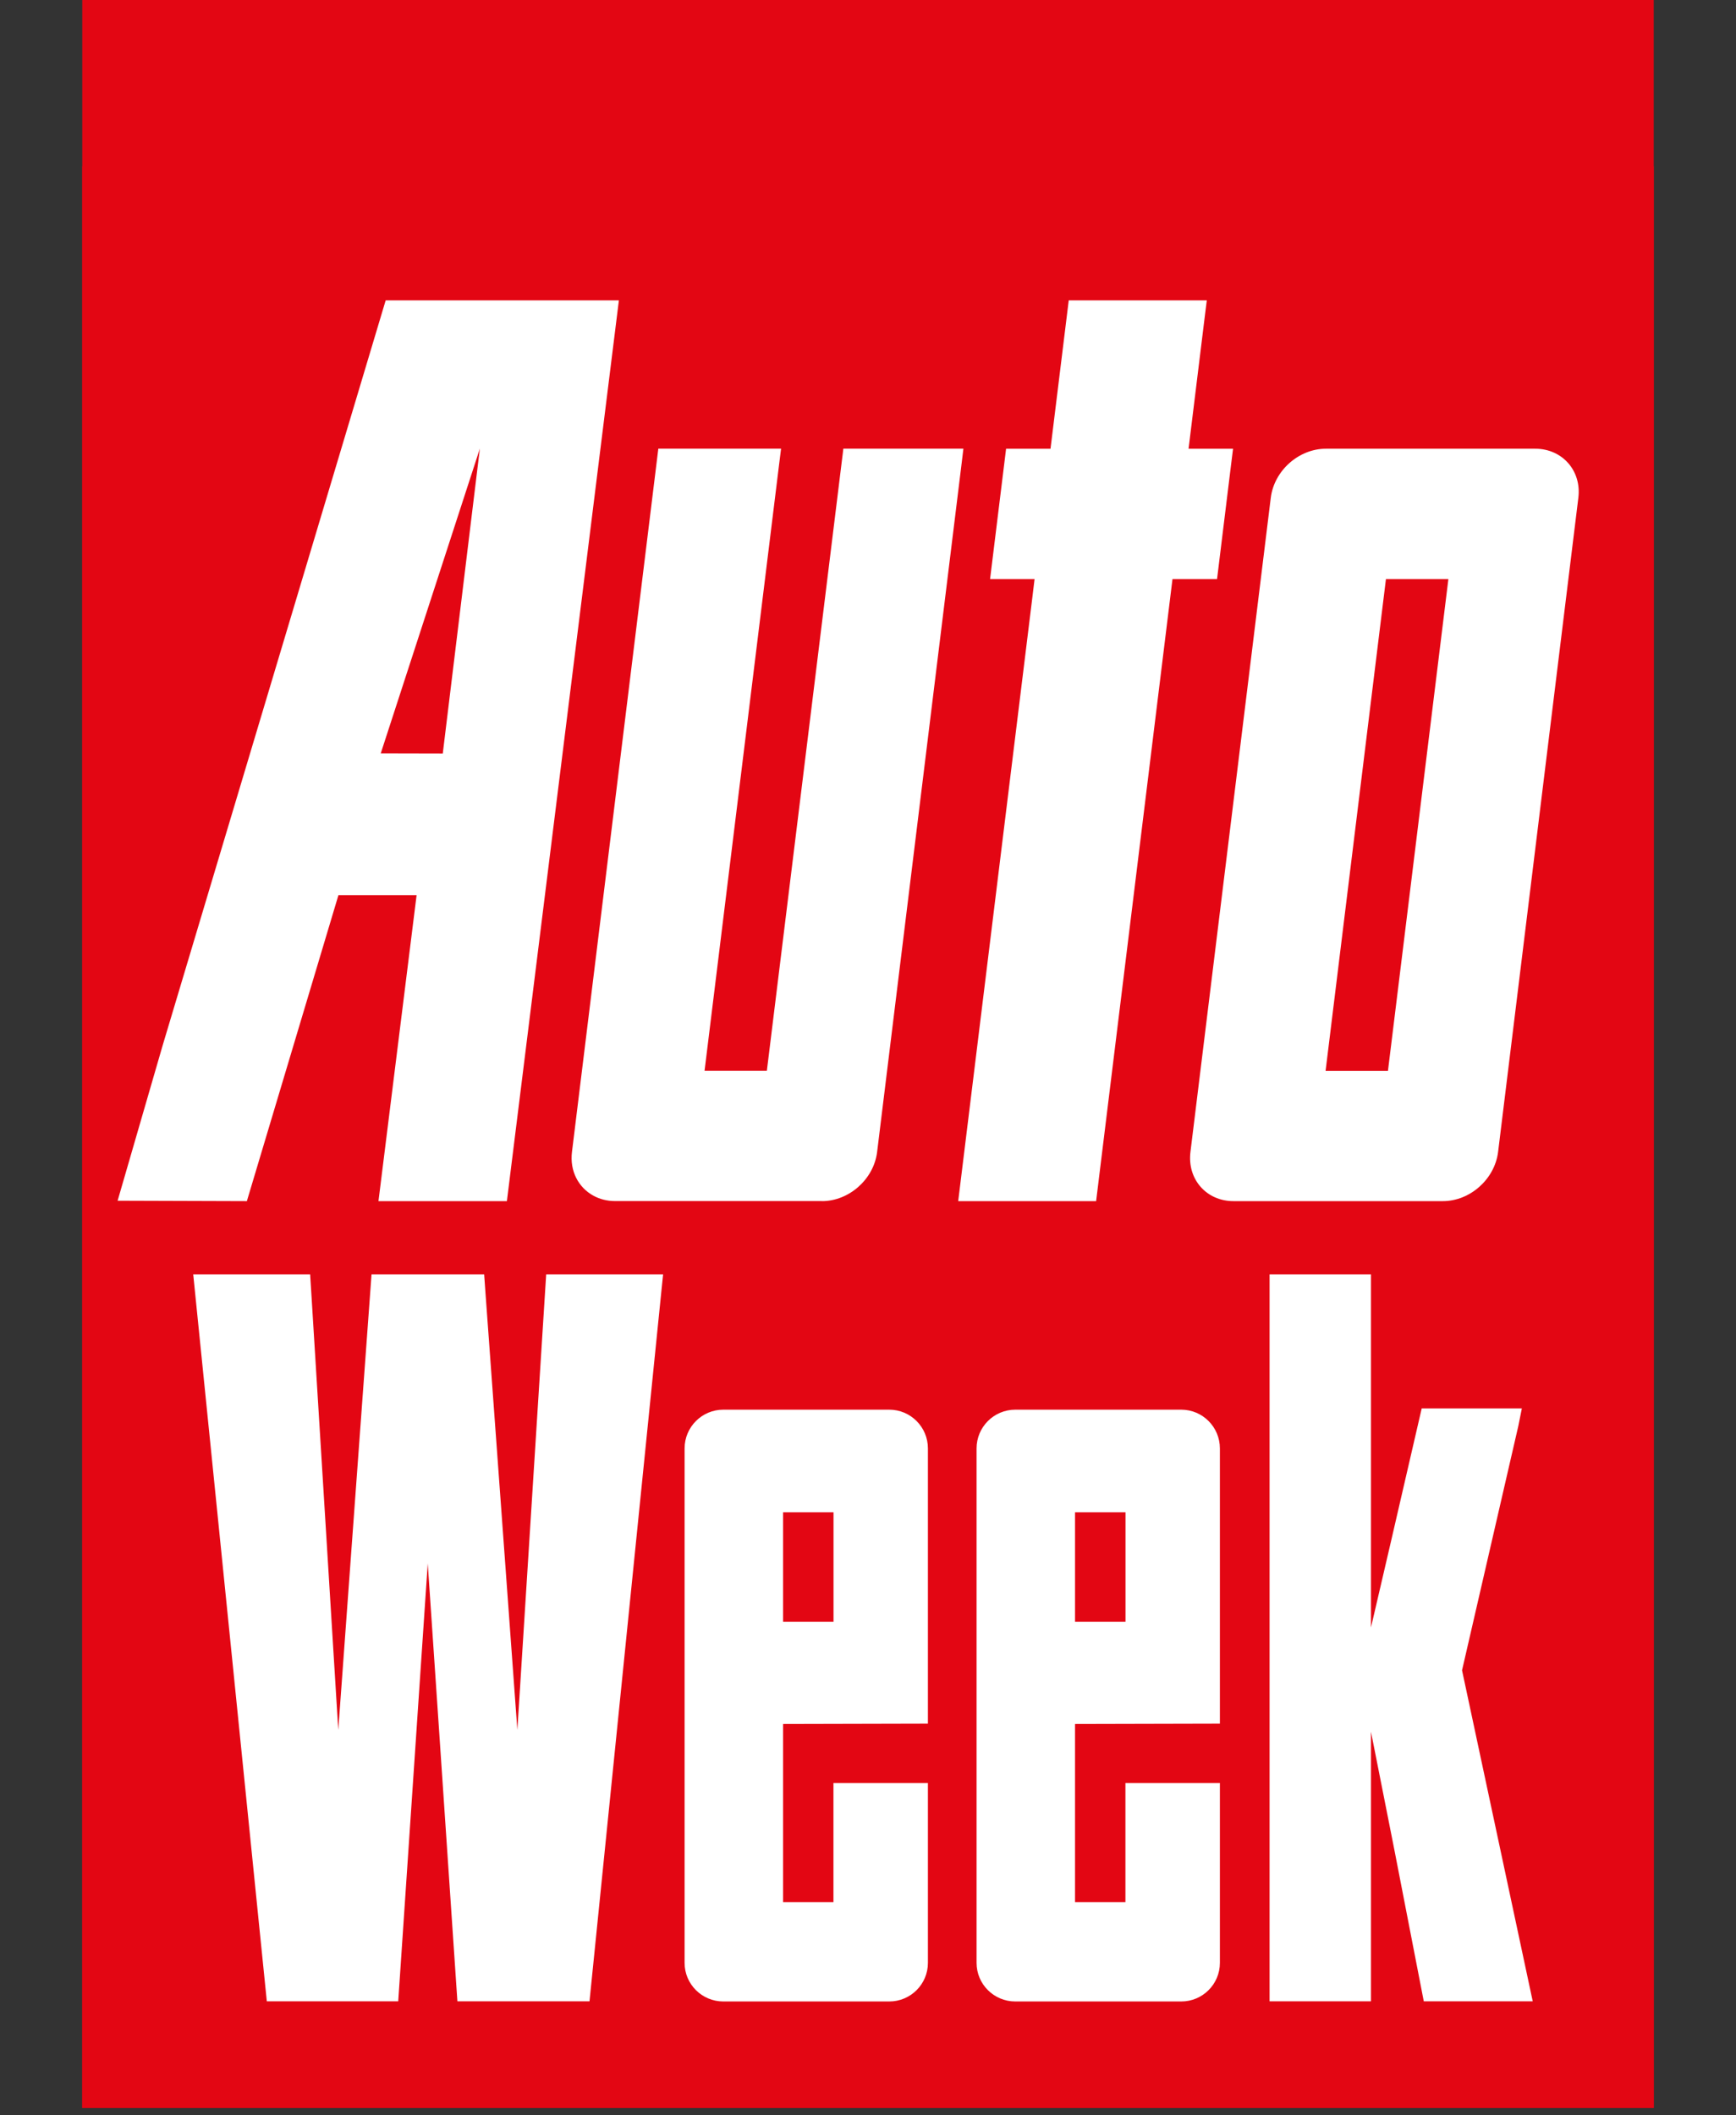
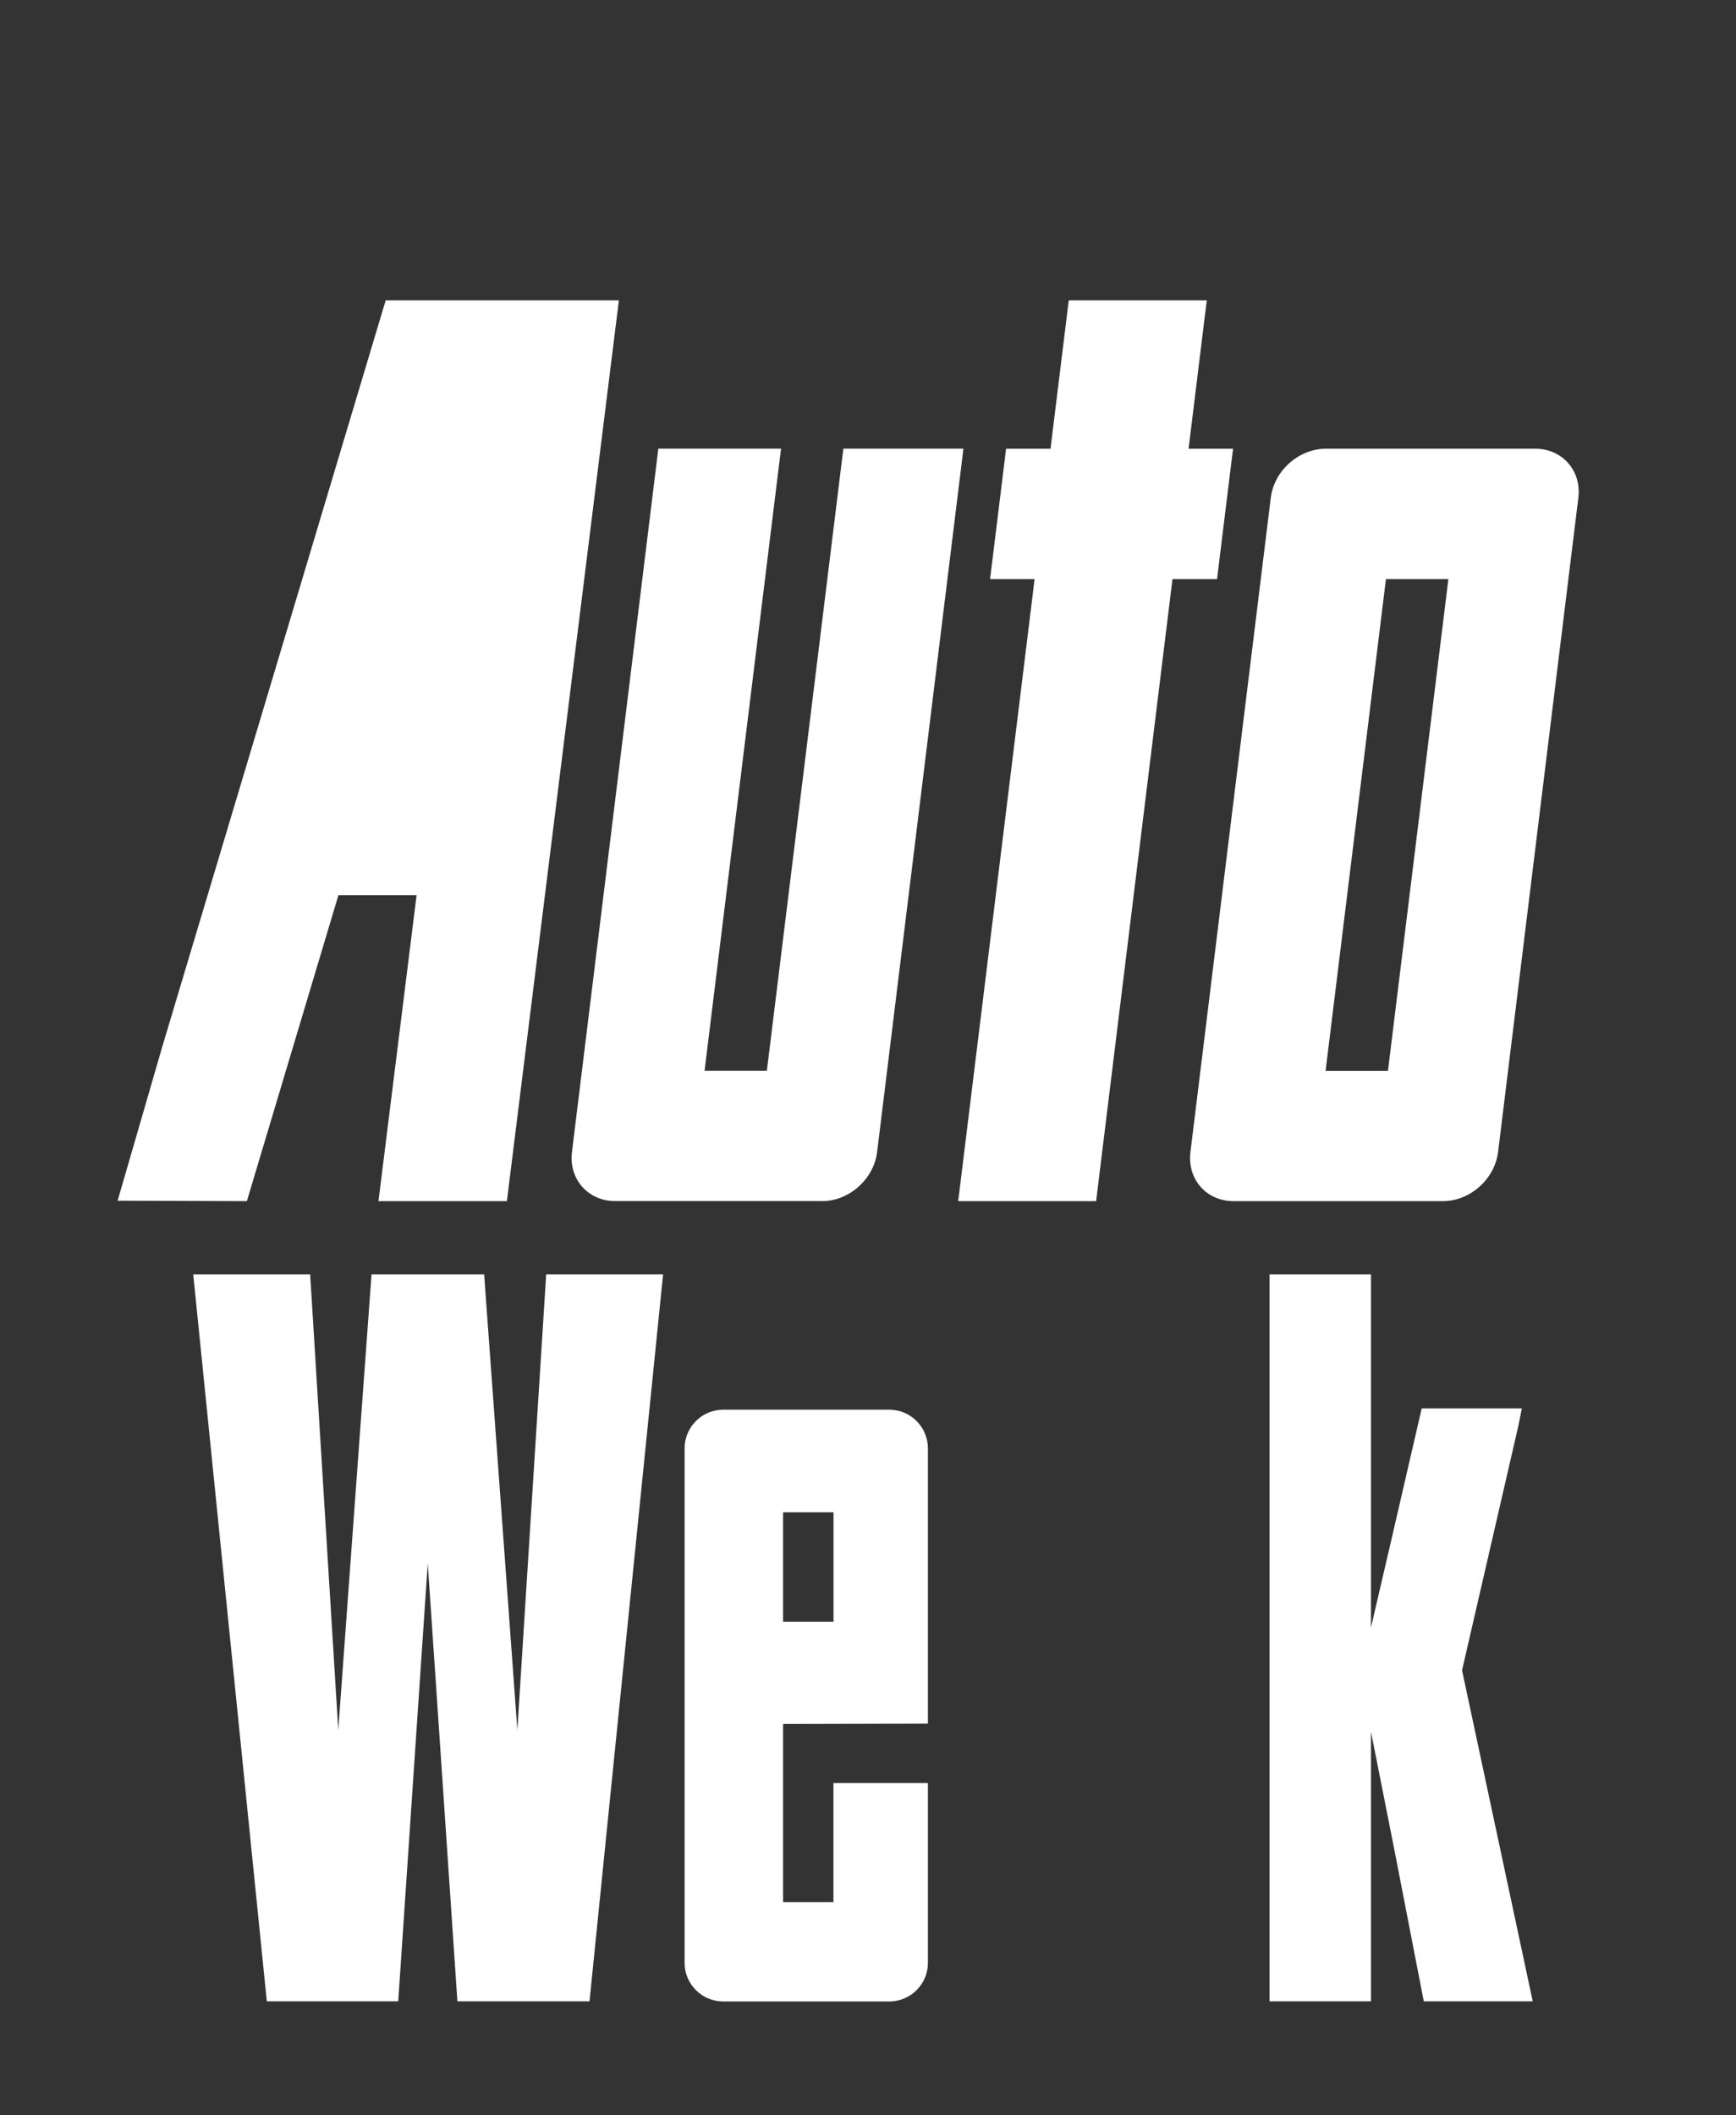
<svg xmlns="http://www.w3.org/2000/svg" viewBox="0 0 250.49 305.13">
  <rect x="0" y="0" width="250.49" height="305.13" fill="#333333" stroke="none" />
  <defs>
    <style>.cls-1{clip-path:url(#clippath);}.cls-2{fill:#fff;}.cls-3{fill:#e30613;}</style>
    <clipPath id="clippath">
-       <rect class="cls-3" x="11.87" width="226.75" height="304.08" />
-     </clipPath>
+       </clipPath>
  </defs>
  <g id="Laag_3">
    <g>
-       <rect class="cls-3" x="11.87" width="226.75" height="304.08" />
      <g class="cls-1">
        <rect class="cls-3" x="11.87" y="24" width="226.75" height="280.08" />
      </g>
    </g>
  </g>
  <g id="Laag_2">
    <g>
      <path class="cls-2" d="m200.26,154.48h-8.99l8.71-70.95h9.01l-8.72,70.95Zm21.27-89.75h-30.21c-3.93,0-7.48,3.17-7.96,7.09l-11.59,94.36c-.48,3.92,2.3,7.09,6.21,7.09h30.2c3.93,0,7.49-3.16,7.98-7.09l11.58-94.36c.49-3.92-2.32-7.09-6.22-7.09" />
      <path class="cls-2" d="m118.59,173.27c3.92,0,7.49-3.16,7.97-7.09l12.14-98.89.31-2.57h-17.32l-11.04,89.75h-8.99l10.72-87.18.32-2.57h-17.71l-12.46,101.45c-.34,2.75.93,5.12,3.07,6.3.92.51,1.98.79,3.16.79h29.84Z" />
    </g>
    <polygon class="cls-2" points="154.21 43.33 151.58 64.73 145.17 64.73 142.86 83.53 145.73 83.53 149.28 83.53 148.97 86.1 138.26 173.27 141.19 173.27 158.16 173.27 169.18 83.53 175.61 83.53 177.6 67.3 177.92 64.73 174.37 64.73 171.5 64.73 173.81 45.9 174.13 43.33 154.21 43.33" />
    <polygon class="cls-2" points="95.42 186.37 95.68 183.83 78.81 183.83 75.94 229.16 74.65 249.56 70.04 186.37 69.86 183.83 53.61 183.83 50.33 228.71 48.81 249.56 44.91 186.37 44.75 183.83 27.88 183.83 38.5 288.7 41.17 288.7 57.46 288.7 61.72 225.53 63.3 248.8 66 288.7 68.76 288.7 85.06 288.7 95.42 186.37" />
    <g>
-       <path class="cls-2" d="m155.12,218.15h7.28v15.79h-7.28v-15.79Zm20.9,30.49v-39.7c0-3.08-2.49-5.59-5.58-5.59h-23.94c-3.08,0-5.59,2.5-5.59,5.59v74.21c0,3.08,2.51,5.57,5.59,5.57h23.94c3.08,0,5.58-2.49,5.58-5.57v-25.94h-13.63v17.17h-7.27v-25.69l20.9-.05Z" />
      <path class="cls-2" d="m112.99,218.15h7.28v15.79h-7.28v-15.79Zm20.9,30.49v-39.7c0-3.08-2.49-5.59-5.58-5.59h-23.94c-3.08,0-5.59,2.5-5.59,5.59v74.21c0,3.08,2.51,5.57,5.59,5.57h23.94c3.08,0,5.58-2.49,5.58-5.57v-25.94h-13.63v17.17h-7.27v-25.69l20.9-.05Z" />
    </g>
    <polyline class="cls-2" points="197.82 186.37 197.82 183.83 183.19 183.83 183.19 288.7 186.16 288.7 197.82 288.7 197.82 249.81 200.79 264.8 201.24 267.08 205.44 288.7 207.9 288.7 221.16 288.7 210.96 240.95 219.08 205.71 219.59 203.17 205.14 203.17 201.24 220.05 200.79 222 197.82 234.77" />
-     <path class="cls-2" d="m54.94,108.67l14.3-43.96-5.35,43.98-8.94-.02Zm.71-65.34l-32.17,107.44-6.51,22.44,18.65.06,13.21-44.13h11.28l-5.5,44.13h18.53l16.16-129.94h-33.66Z" />
+     <path class="cls-2" d="m54.94,108.67Zm.71-65.34l-32.17,107.44-6.51,22.44,18.65.06,13.21-44.13h11.28l-5.5,44.13h18.53l16.16-129.94h-33.66Z" />
  </g>
</svg>